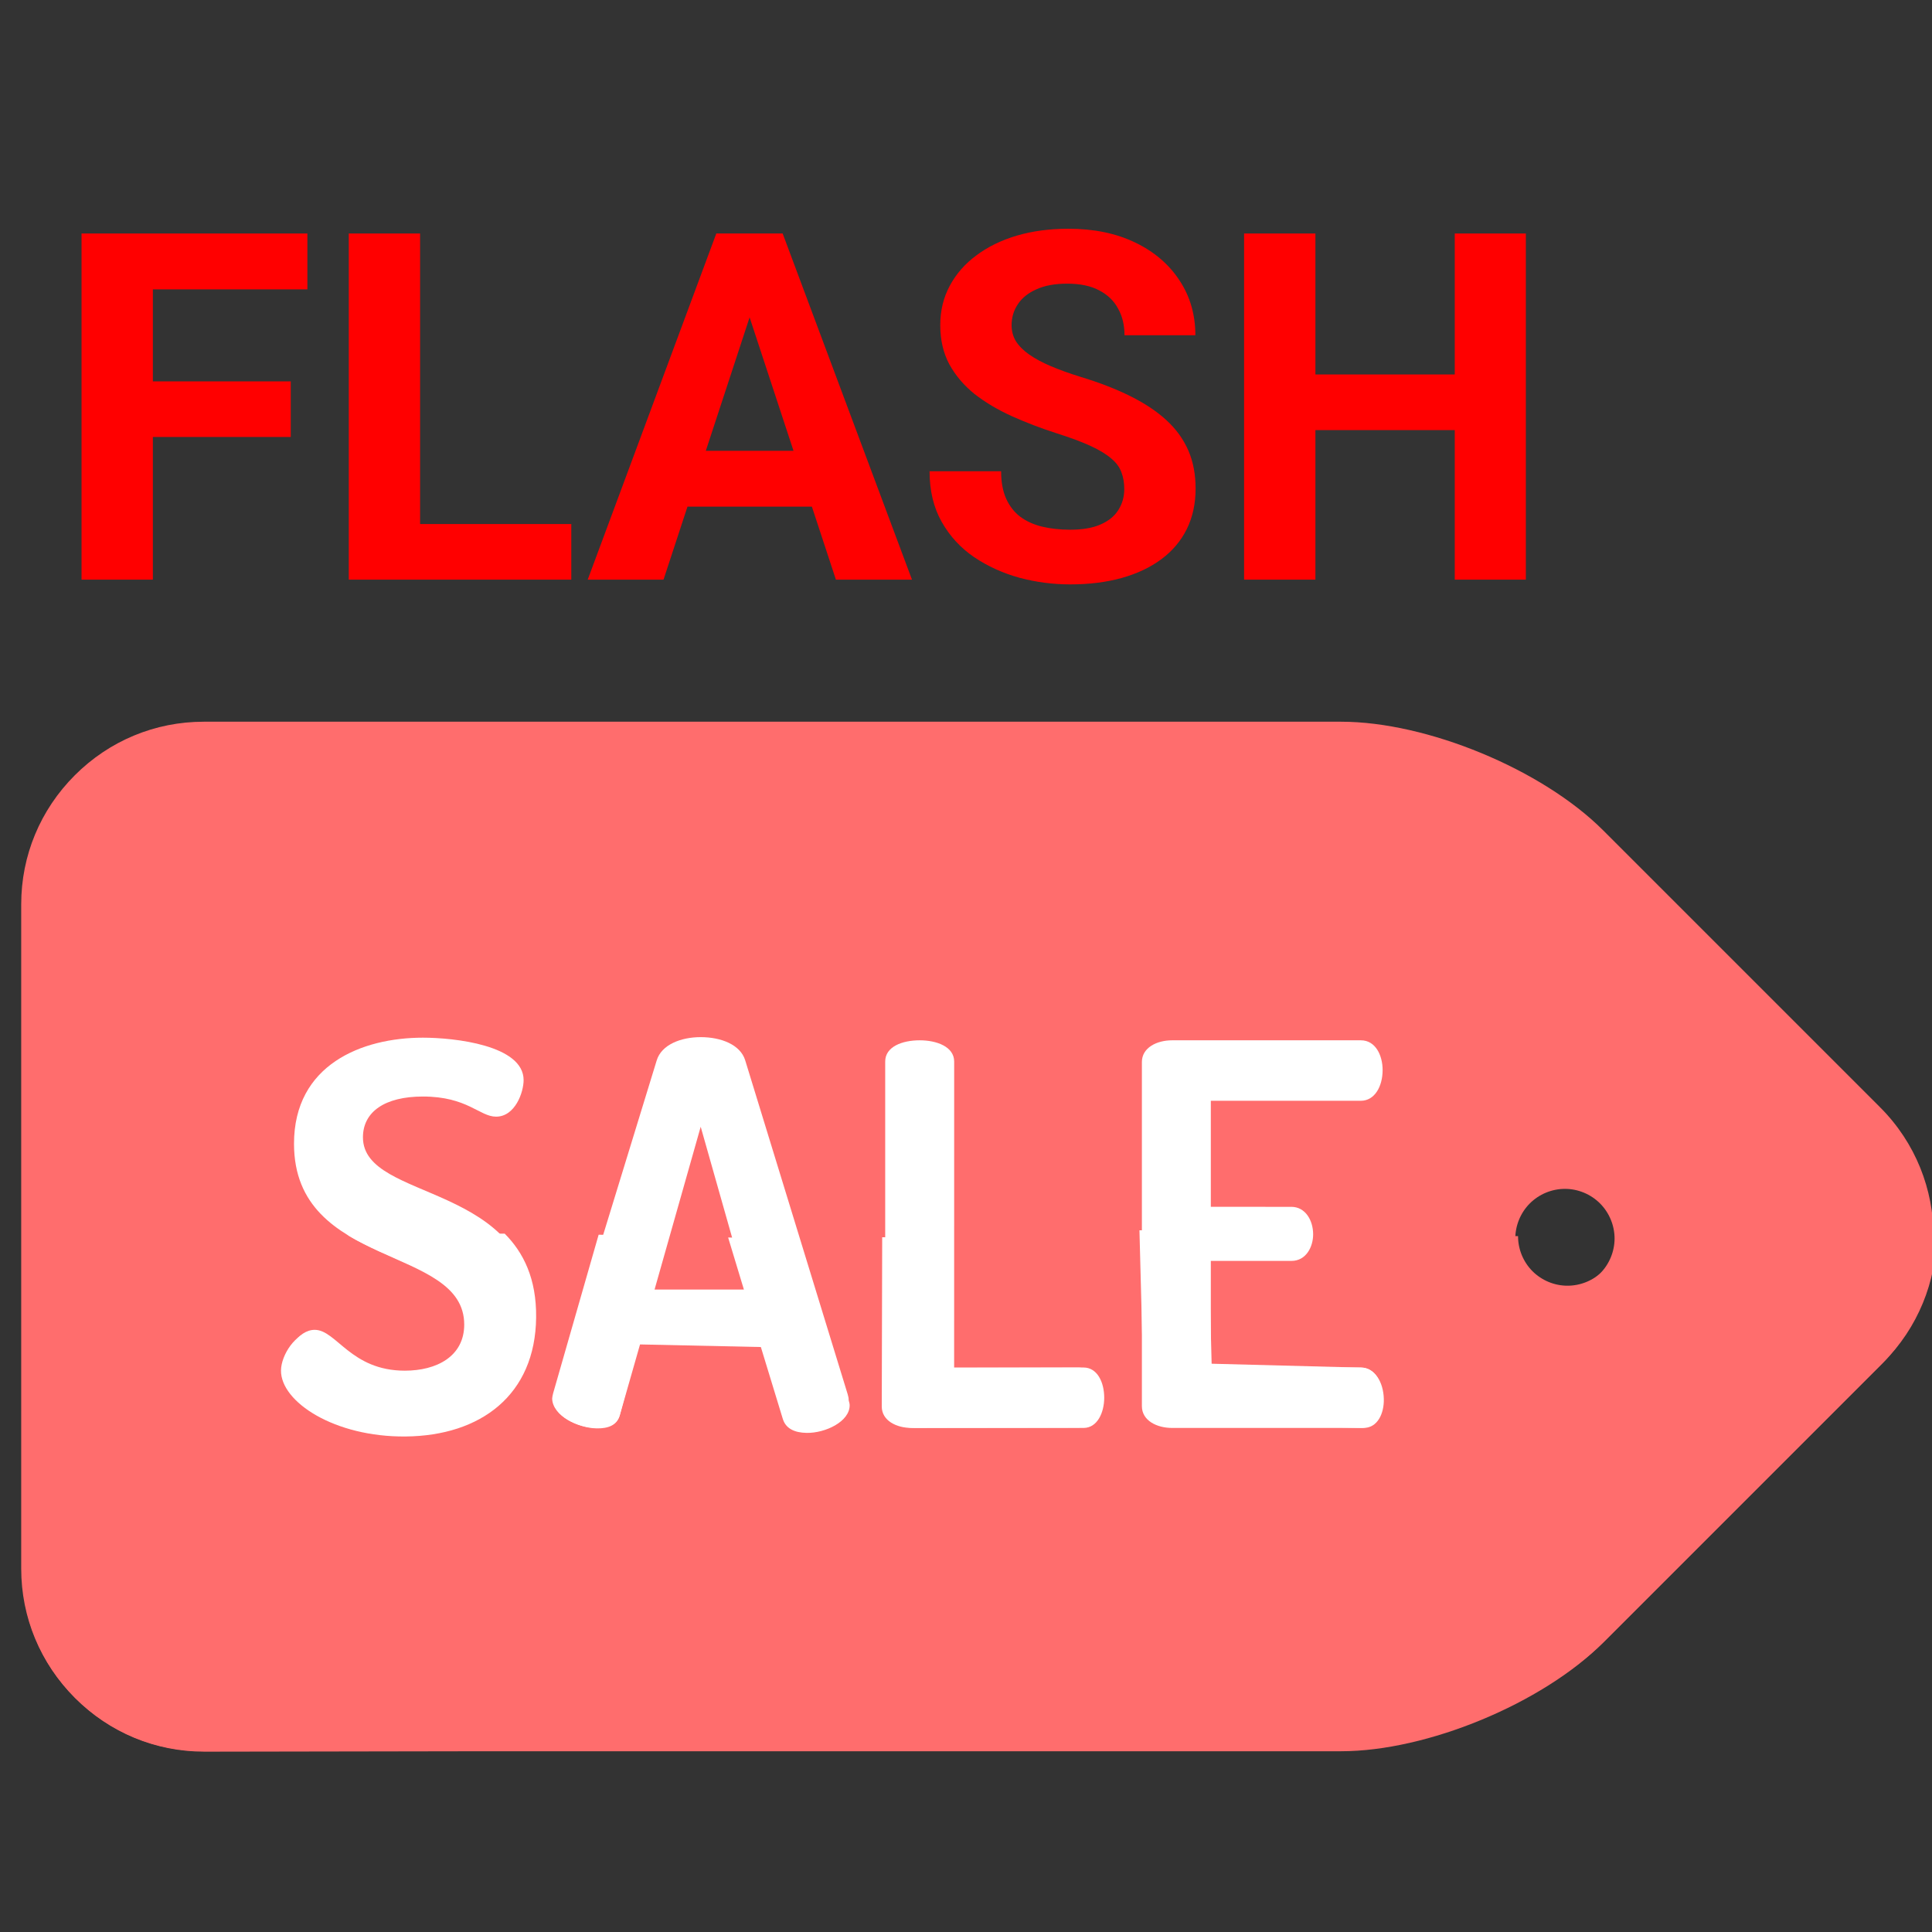
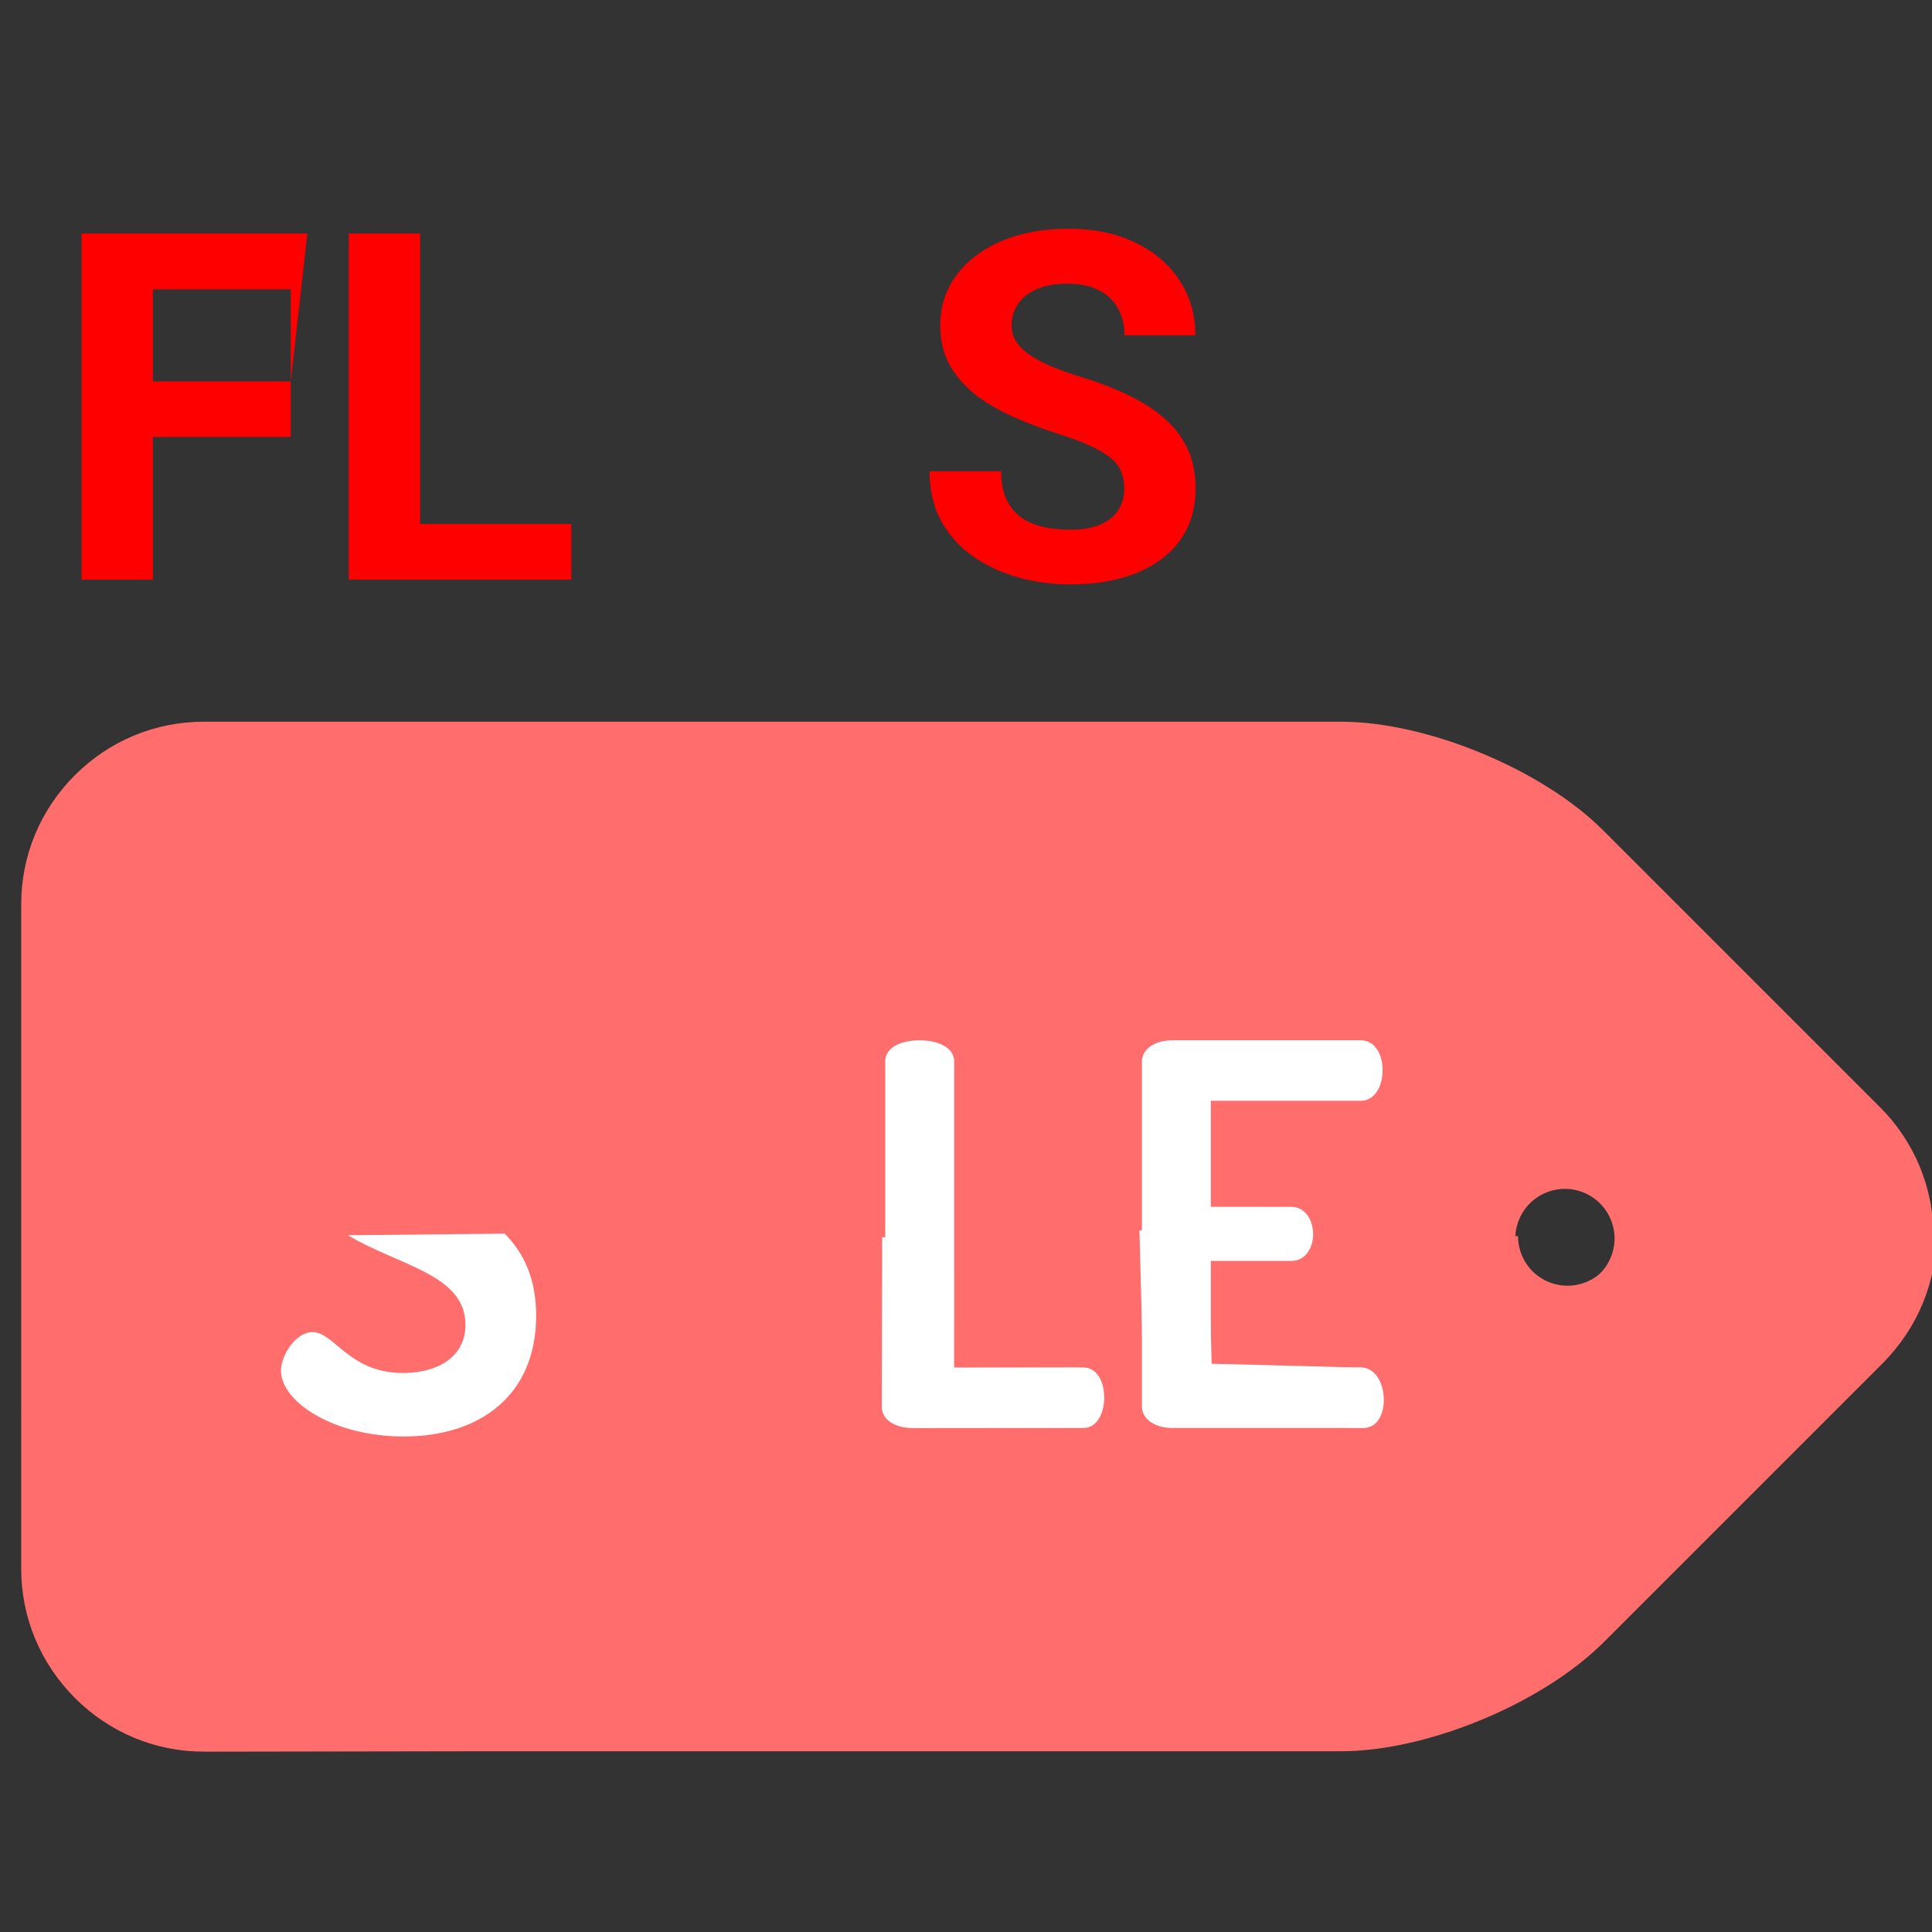
<svg xmlns="http://www.w3.org/2000/svg" width="50" height="50" viewBox="0 0 50 50" fill="none">
  <rect x="0" y="0" width="50" height="50" fill="#333333" stroke="none" />
  <g clip-path="url(#clip0_68_3923)">
    <path d="M48.659 28.659L41.486 21.486C39.912 19.912 36.934 18.678 34.707 18.678L5.273 18.678C4.015 18.678 2.83 19.17 1.936 20.064C1.041 20.959 0.549 22.144 0.549 23.402L0.549 40.598C0.549 41.856 1.041 43.041 1.935 43.935C2.83 44.829 4.015 45.322 5.273 45.322L34.707 45.322C36.934 45.322 39.912 44.088 41.486 42.514L48.66 35.34C50.501 33.498 50.501 30.501 48.659 28.659V28.659ZM40.501 33.336C40.162 33.337 39.831 33.2 39.592 32.96C39.353 32.721 39.216 32.39 39.216 32.052C39.216 31.714 39.353 31.383 39.592 31.144C39.831 30.905 40.162 30.767 40.501 30.768C40.838 30.767 41.169 30.905 41.408 31.144C41.647 31.383 41.785 31.715 41.785 32.052C41.785 32.39 41.647 32.721 41.408 32.96C41.169 33.2 40.838 33.336 40.501 33.336Z" fill="#FF6D6D" />
    <path d="M41.858 31.986C41.858 32.325 41.719 32.657 41.48 32.896C41.24 33.136 40.908 33.274 40.57 33.274C40.232 33.276 39.9 33.138 39.661 32.899C39.422 32.66 39.286 32.33 39.287 31.991L0.583 32.059L0.568 40.612C0.566 41.871 1.057 43.056 1.95 43.95C2.843 44.843 4.029 45.334 5.288 45.332L34.75 45.281C36.979 45.277 39.962 44.037 41.541 42.459L48.734 35.266C49.644 34.355 50.106 33.165 50.121 31.972L41.858 31.986Z" fill="#FF6D6D" />
-     <path d="M9.393 29.434C9.393 28.776 9.956 28.378 10.944 28.378C12.097 28.378 12.412 28.899 12.838 28.899C13.332 28.899 13.551 28.268 13.551 27.953C13.551 27.047 11.753 26.855 10.944 26.855C9.365 26.855 7.609 27.555 7.609 29.599C7.609 32.852 12.014 32.221 12.014 34.279C12.014 35.103 11.301 35.473 10.477 35.473C9.077 35.473 8.707 34.416 8.144 34.416C7.719 34.416 7.362 34.993 7.361 35.377C7.361 36.173 8.734 37.079 10.532 37.079C12.426 37.079 13.798 36.063 13.798 34.101C13.798 30.546 9.393 31.137 9.393 29.434V29.434Z" fill="white" />
-     <path d="M21.936 36.077L19.287 27.445C19.163 27.033 18.656 26.841 18.134 26.841C17.627 26.841 17.119 27.033 16.995 27.445L14.346 36.077C14.332 36.132 14.319 36.187 14.319 36.214C14.319 36.653 14.964 36.955 15.444 36.955C15.746 36.955 15.98 36.859 16.048 36.599L16.57 34.773L19.712 34.773L20.234 36.599C20.303 36.859 20.536 36.955 20.837 36.955C21.318 36.955 21.963 36.639 21.963 36.214C21.963 36.173 21.95 36.132 21.936 36.077V36.077ZM16.94 33.373L18.134 29.16L19.328 33.373L16.94 33.373Z" fill="white" />
    <path d="M28.042 35.391L24.693 35.391L24.694 27.472C24.693 27.088 24.241 26.923 23.802 26.923C23.349 26.923 22.909 27.088 22.909 27.472L22.909 36.393C22.909 36.763 23.293 36.955 23.692 36.955L28.042 36.955C28.399 36.955 28.577 36.557 28.577 36.173C28.577 35.775 28.399 35.391 28.042 35.391V35.391Z" fill="white" />
    <path d="M35.782 36.187C35.782 35.761 35.576 35.391 35.219 35.391L31.336 35.391L31.336 32.632L33.422 32.632C33.806 32.632 33.984 32.262 33.984 31.946C33.984 31.576 33.778 31.233 33.421 31.233L31.336 31.232L31.336 28.488L35.219 28.488C35.576 28.488 35.782 28.117 35.782 27.692C35.782 27.321 35.604 26.923 35.219 26.923L30.334 26.923C29.936 26.923 29.551 27.115 29.552 27.486L29.552 36.392C29.552 36.763 29.936 36.955 30.334 36.955L35.219 36.955C35.603 36.955 35.782 36.557 35.782 36.187V36.187Z" fill="white" />
    <path d="M12.046 34.295C12.038 35.138 11.304 35.524 10.46 35.533C9.027 35.547 8.659 34.469 8.083 34.475C7.647 34.48 7.276 35.073 7.272 35.467C7.264 36.282 8.659 37.195 10.5 37.176C12.439 37.157 13.855 36.103 13.875 34.094C13.885 33.093 13.55 32.418 13.061 31.926L9.003 31.968C10.314 32.755 12.059 32.983 12.046 34.295Z" fill="white" />
-     <path d="M19.273 33.443L16.869 33.391L17.237 31.992L15.493 31.954L14.315 36.058C14.302 36.112 14.29 36.167 14.29 36.195C14.3 36.638 14.956 36.956 15.44 36.966C15.744 36.973 15.977 36.881 16.041 36.62L16.526 34.793L19.691 34.861L20.256 36.711C20.331 36.975 20.567 37.077 20.872 37.083C21.356 37.093 21.998 36.79 21.989 36.361C21.988 36.32 21.974 36.278 21.959 36.223L20.602 32.064L18.844 32.026L19.273 33.443Z" fill="white" />
    <path d="M22.82 36.399C22.819 36.766 23.199 36.956 23.594 36.955L27.907 36.944C28.261 36.943 28.439 36.548 28.44 36.167C28.441 35.772 28.265 35.392 27.911 35.393L24.591 35.401L24.6 32.015L22.831 32.02L22.82 36.399Z" fill="white" />
    <path d="M35.232 35.394L31.357 35.293L31.286 32.541L33.367 32.596C33.738 32.605 33.907 32.263 33.91 31.954L29.489 31.84L29.604 36.246C29.613 36.616 30.001 36.818 30.398 36.828L35.272 36.955C35.655 36.965 35.823 36.572 35.813 36.203C35.803 35.778 35.587 35.403 35.232 35.394V35.394Z" fill="white" />
-     <path d="M3.956 6.043V15.001H2.11V6.043H3.956ZM7.525 9.87V11.309H3.451V9.87H7.525ZM7.955 6.043V7.489H3.451V6.043H7.955Z" fill="#FF0000" />
+     <path d="M3.956 6.043V15.001H2.11V6.043H3.956ZM7.525 9.87V11.309H3.451V9.87H7.525ZV7.489H3.451V6.043H7.955Z" fill="#FF0000" />
    <path d="M14.785 13.562V15.001H10.275V13.562H14.785ZM10.872 6.043V15.001H9.026V6.043H10.872Z" fill="#FF0000" />
-     <path d="M19.609 7.575L17.172 15.001H15.21L18.538 6.043H19.787L19.609 7.575ZM21.633 15.001L19.19 7.575L18.993 6.043H20.255L23.602 15.001H21.633ZM21.522 11.666V13.112H16.791V11.666H21.522Z" fill="#FF0000" />
    <path d="M29.096 12.657C29.096 12.497 29.072 12.354 29.023 12.226C28.977 12.095 28.891 11.976 28.764 11.87C28.637 11.759 28.459 11.65 28.229 11.543C27.999 11.437 27.702 11.326 27.337 11.211C26.931 11.08 26.545 10.932 26.18 10.768C25.819 10.604 25.499 10.413 25.22 10.196C24.945 9.974 24.728 9.718 24.568 9.427C24.412 9.136 24.334 8.797 24.334 8.412C24.334 8.038 24.416 7.7 24.58 7.396C24.744 7.089 24.974 6.826 25.269 6.609C25.565 6.387 25.913 6.217 26.315 6.098C26.721 5.979 27.166 5.92 27.651 5.92C28.311 5.92 28.887 6.039 29.379 6.277C29.872 6.514 30.253 6.841 30.524 7.255C30.799 7.669 30.936 8.143 30.936 8.676H29.102C29.102 8.414 29.047 8.184 28.936 7.987C28.83 7.786 28.666 7.628 28.444 7.513C28.227 7.398 27.952 7.341 27.62 7.341C27.3 7.341 27.033 7.39 26.82 7.489C26.607 7.583 26.447 7.712 26.34 7.876C26.233 8.036 26.18 8.217 26.18 8.418C26.18 8.569 26.217 8.707 26.291 8.83C26.369 8.953 26.483 9.068 26.635 9.175C26.787 9.281 26.974 9.382 27.195 9.476C27.417 9.57 27.673 9.663 27.964 9.753C28.452 9.901 28.881 10.067 29.25 10.251C29.623 10.436 29.935 10.643 30.185 10.873C30.436 11.102 30.624 11.363 30.752 11.654C30.879 11.945 30.942 12.275 30.942 12.645C30.942 13.034 30.866 13.383 30.715 13.691C30.563 13.998 30.343 14.259 30.056 14.472C29.769 14.685 29.427 14.847 29.029 14.958C28.631 15.069 28.186 15.124 27.694 15.124C27.25 15.124 26.814 15.067 26.383 14.952C25.952 14.833 25.561 14.655 25.208 14.417C24.859 14.179 24.58 13.875 24.371 13.506C24.162 13.137 24.057 12.7 24.057 12.196H25.909C25.909 12.475 25.952 12.71 26.038 12.903C26.125 13.096 26.246 13.252 26.401 13.371C26.561 13.49 26.75 13.576 26.968 13.629C27.189 13.682 27.431 13.709 27.694 13.709C28.014 13.709 28.276 13.664 28.481 13.574C28.69 13.483 28.844 13.358 28.943 13.198C29.045 13.039 29.096 12.858 29.096 12.657Z" fill="#FF0000" />
-     <path d="M38.172 9.691V11.131H33.496V9.691H38.172ZM34.043 6.043V15.001H32.197V6.043H34.043ZM39.489 6.043V15.001H37.649V6.043H39.489Z" fill="#FF0000" />
  </g>
  <defs>
    <clipPath id="clip0_68_3923">
      <rect width="50" height="50" fill="white" />
    </clipPath>
  </defs>
</svg>